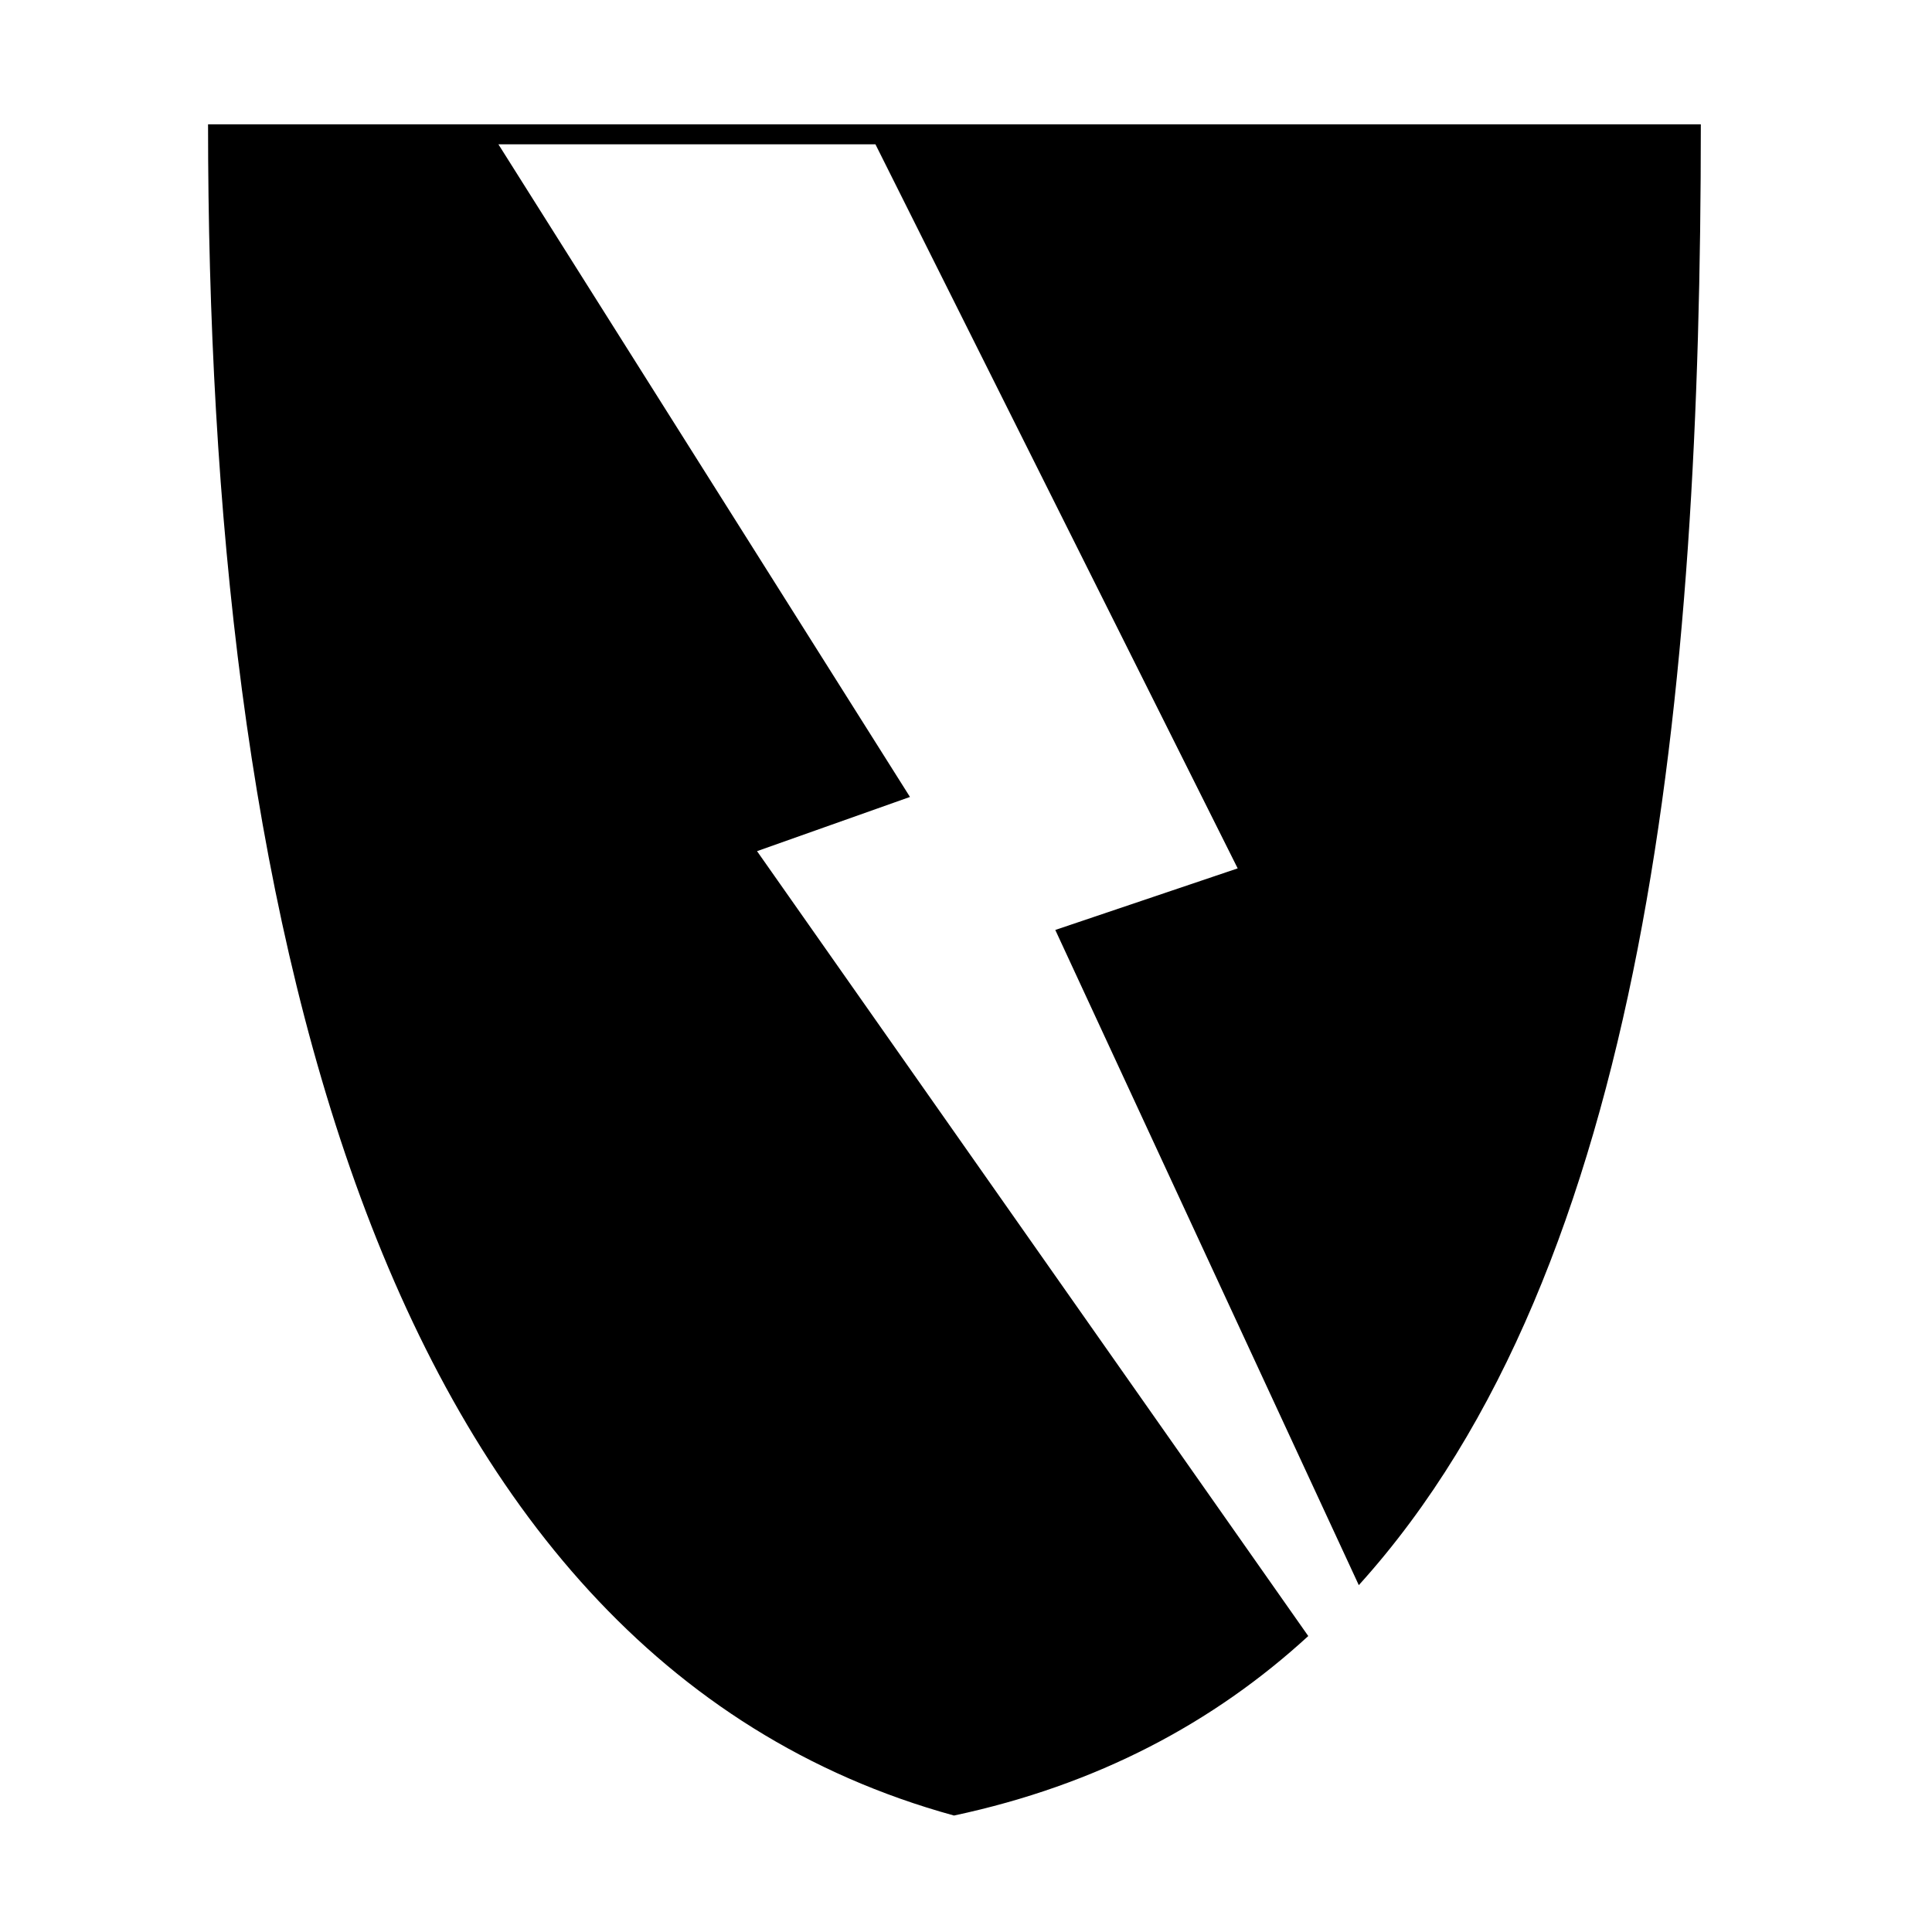
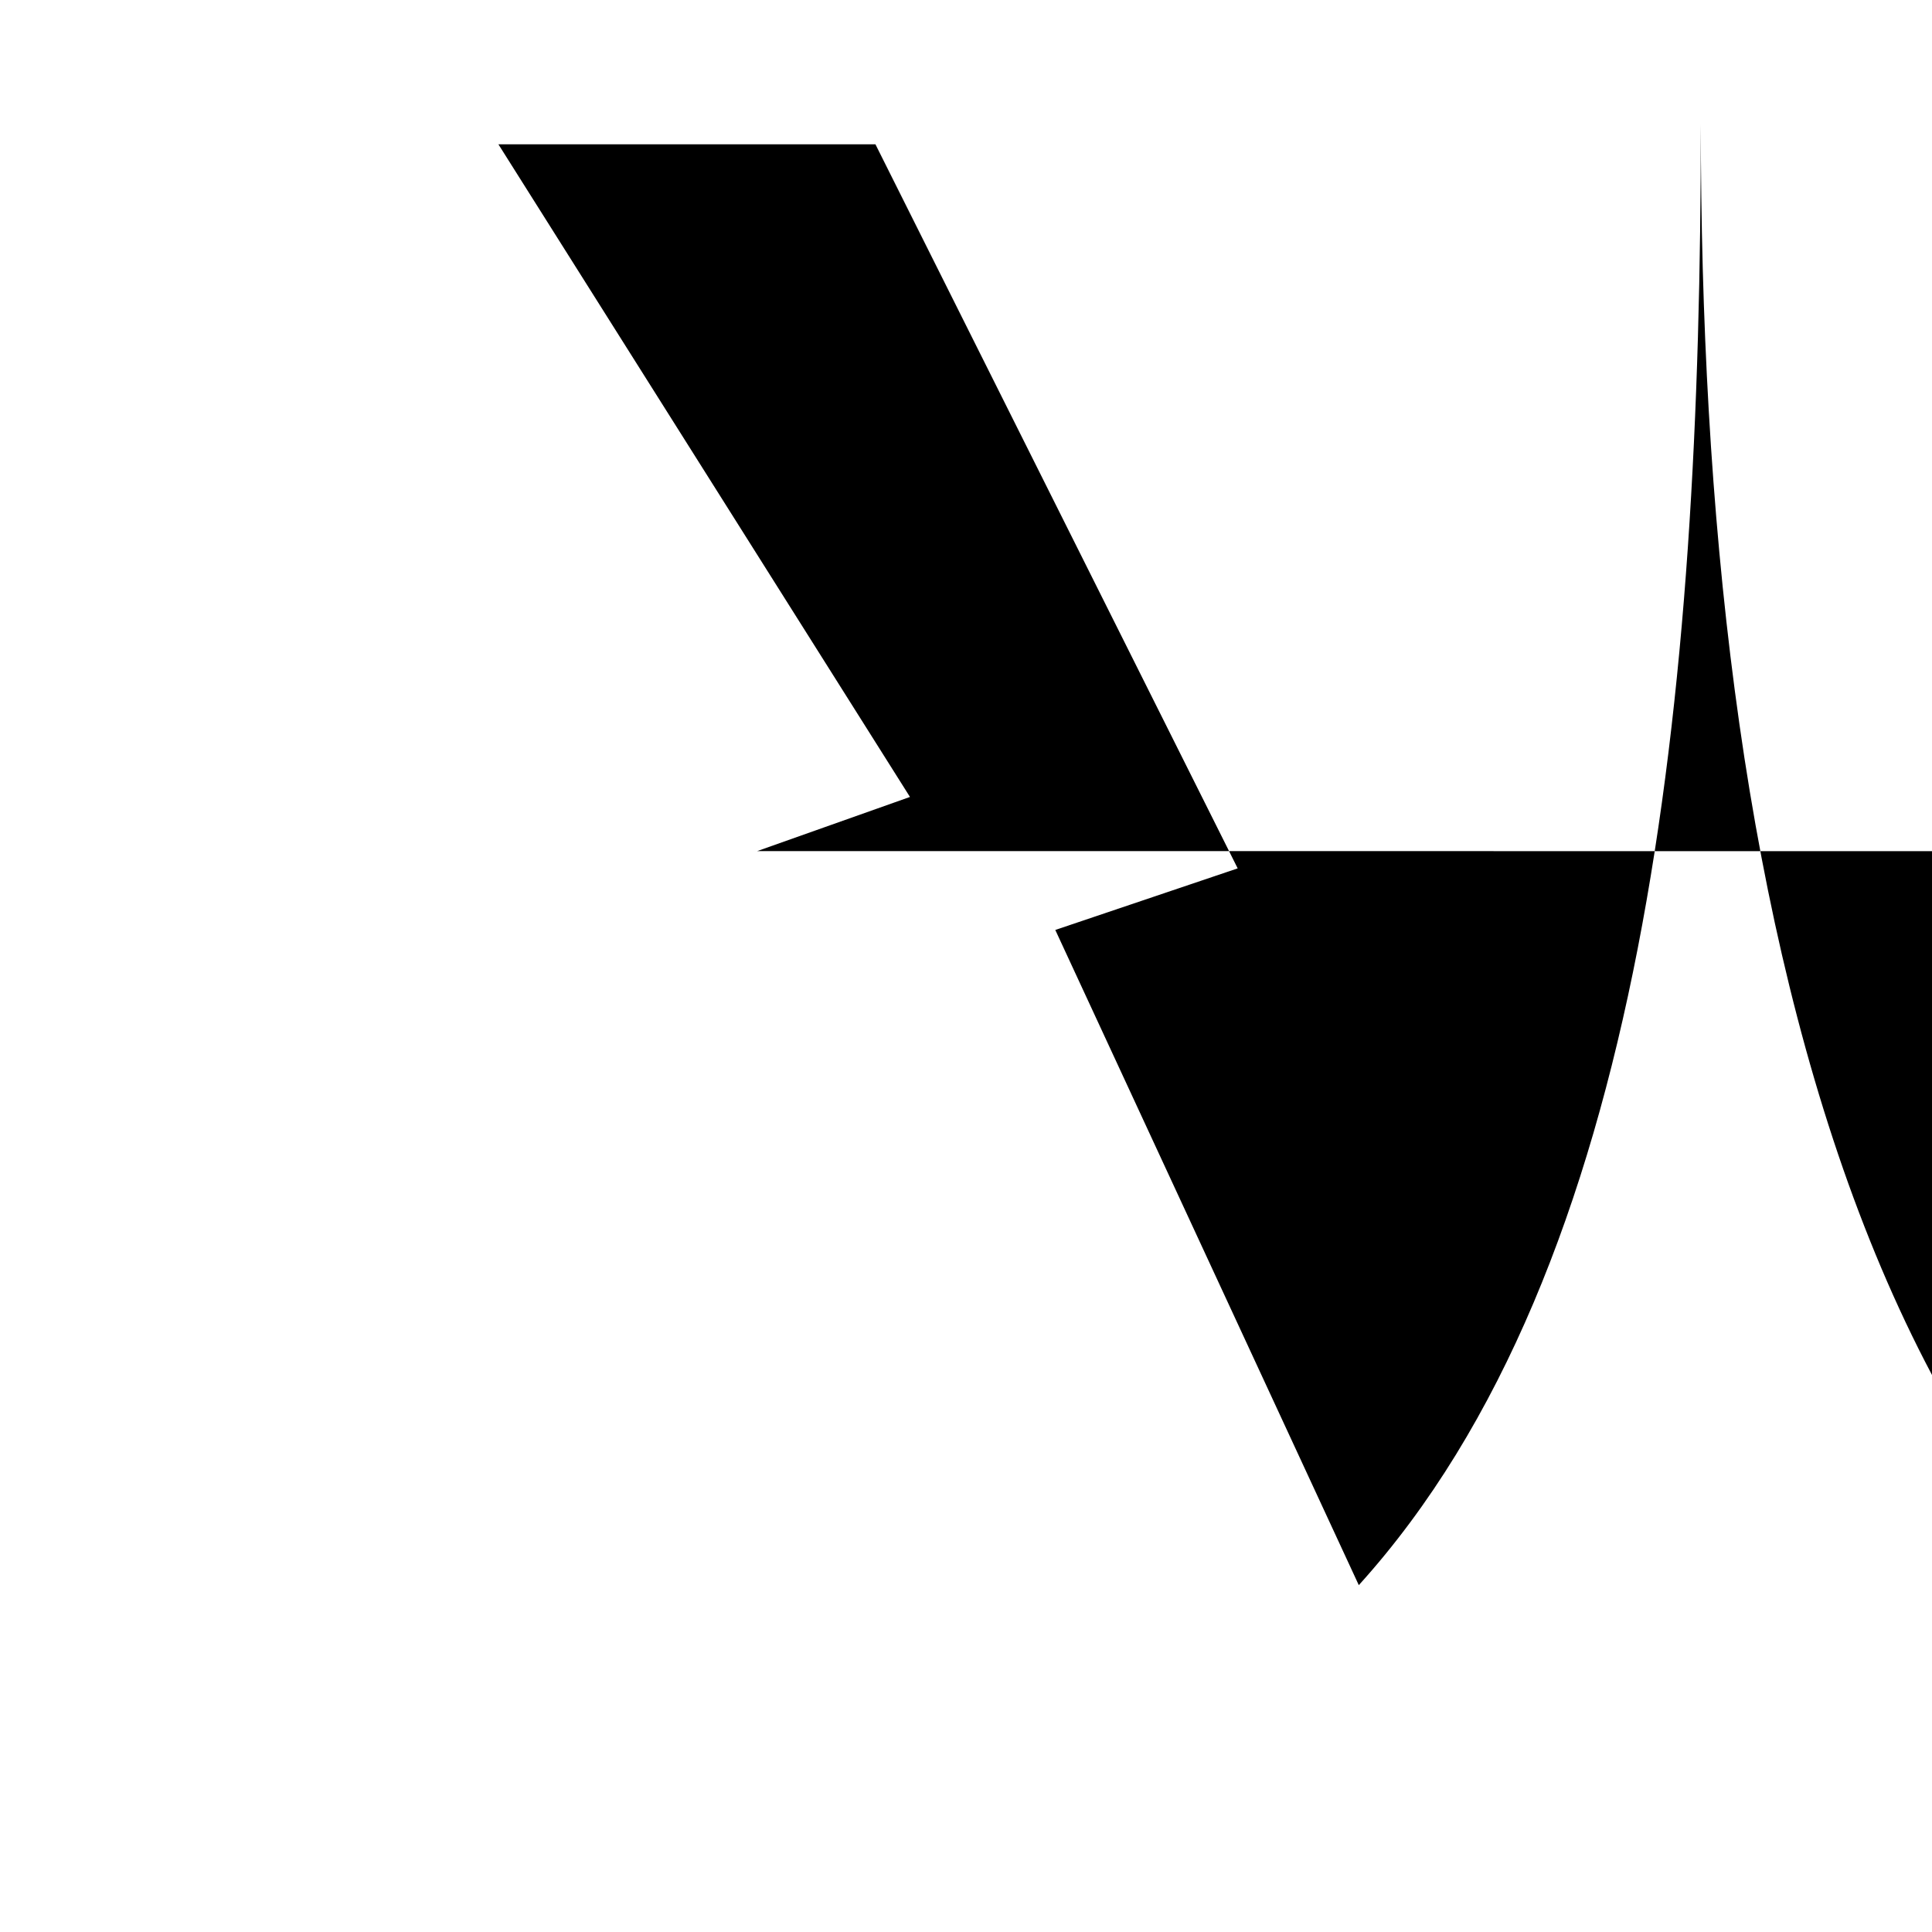
<svg xmlns="http://www.w3.org/2000/svg" fill="#000000" width="800px" height="800px" viewBox="0 0 32 32" version="1.1">
  <title>broken-shield</title>
-   <path d="M12.541 14.097l2.531-0.897-6.817-10.81h6.245l6 11.993-3.021 1.020 5.027 10.852c4.765-5.267 5.665-14.783 5.665-24.196h-24.725c0 12.734 2.624 25.338 12.355 28.012 2.374-0.506 4.303-1.537 5.868-2.973l-9.13-13z" />
+   <path d="M12.541 14.097l2.531-0.897-6.817-10.81h6.245l6 11.993-3.021 1.020 5.027 10.852c4.765-5.267 5.665-14.783 5.665-24.196c0 12.734 2.624 25.338 12.355 28.012 2.374-0.506 4.303-1.537 5.868-2.973l-9.13-13z" />
</svg>